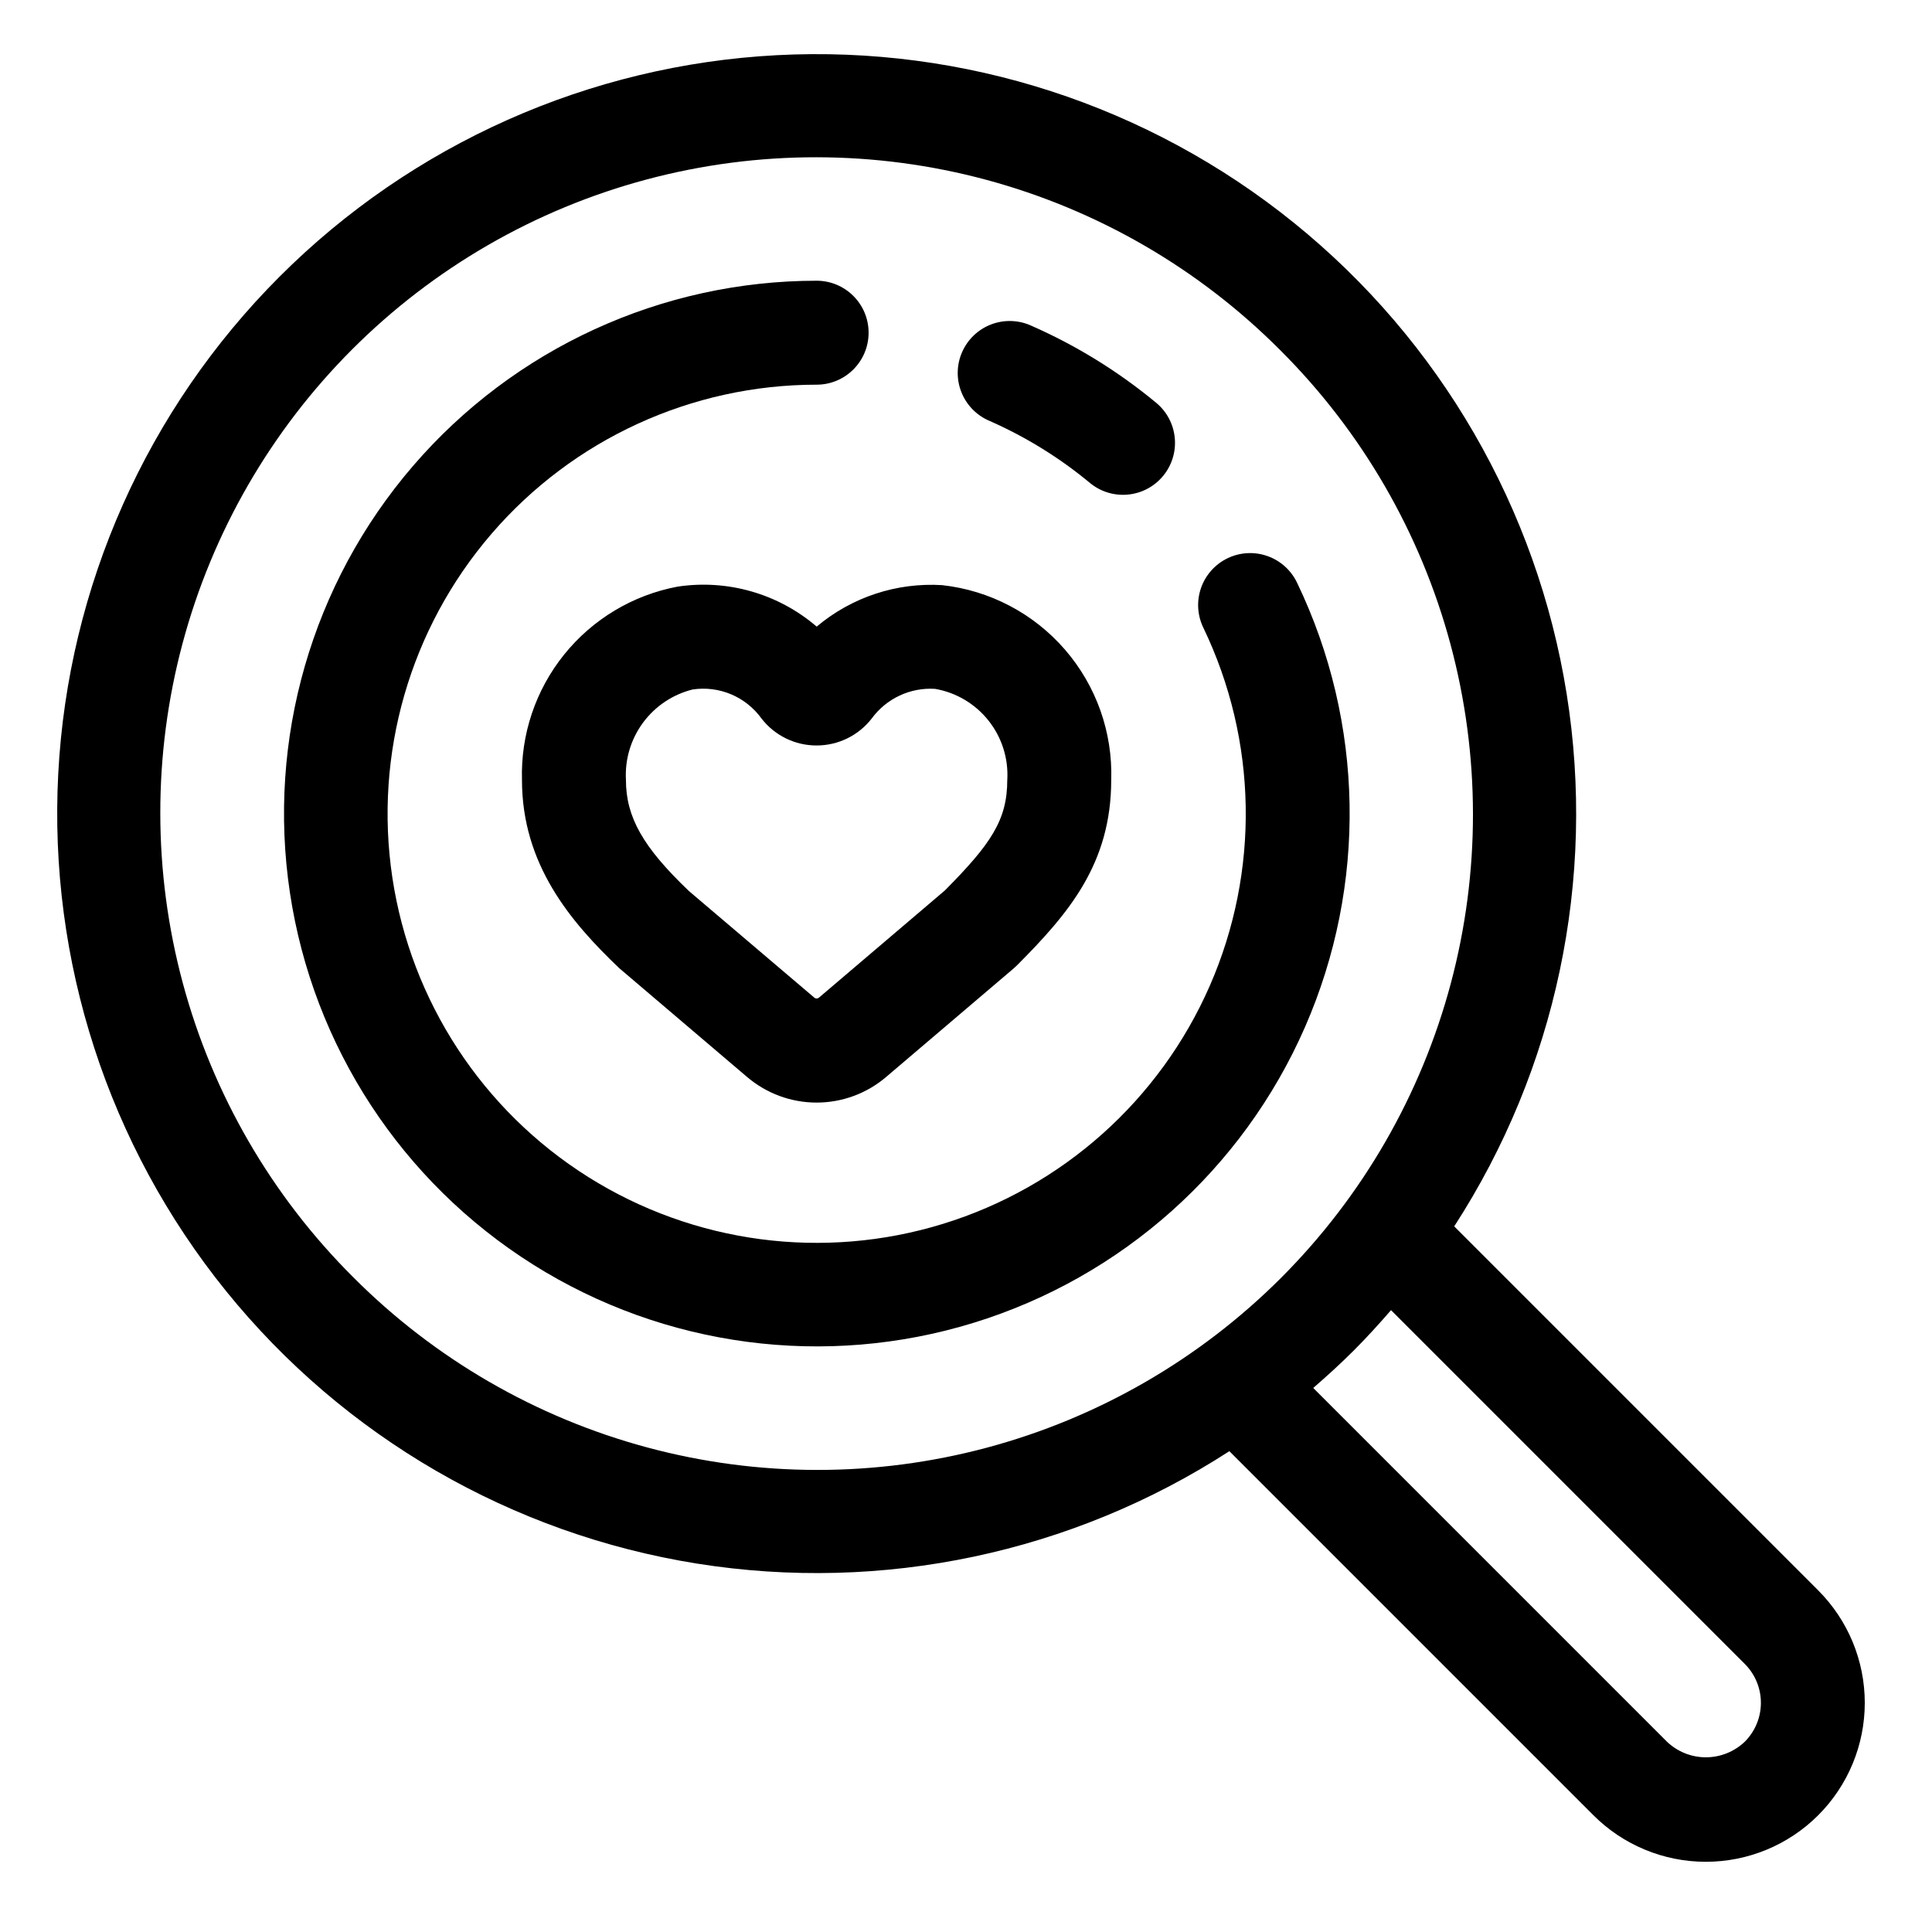
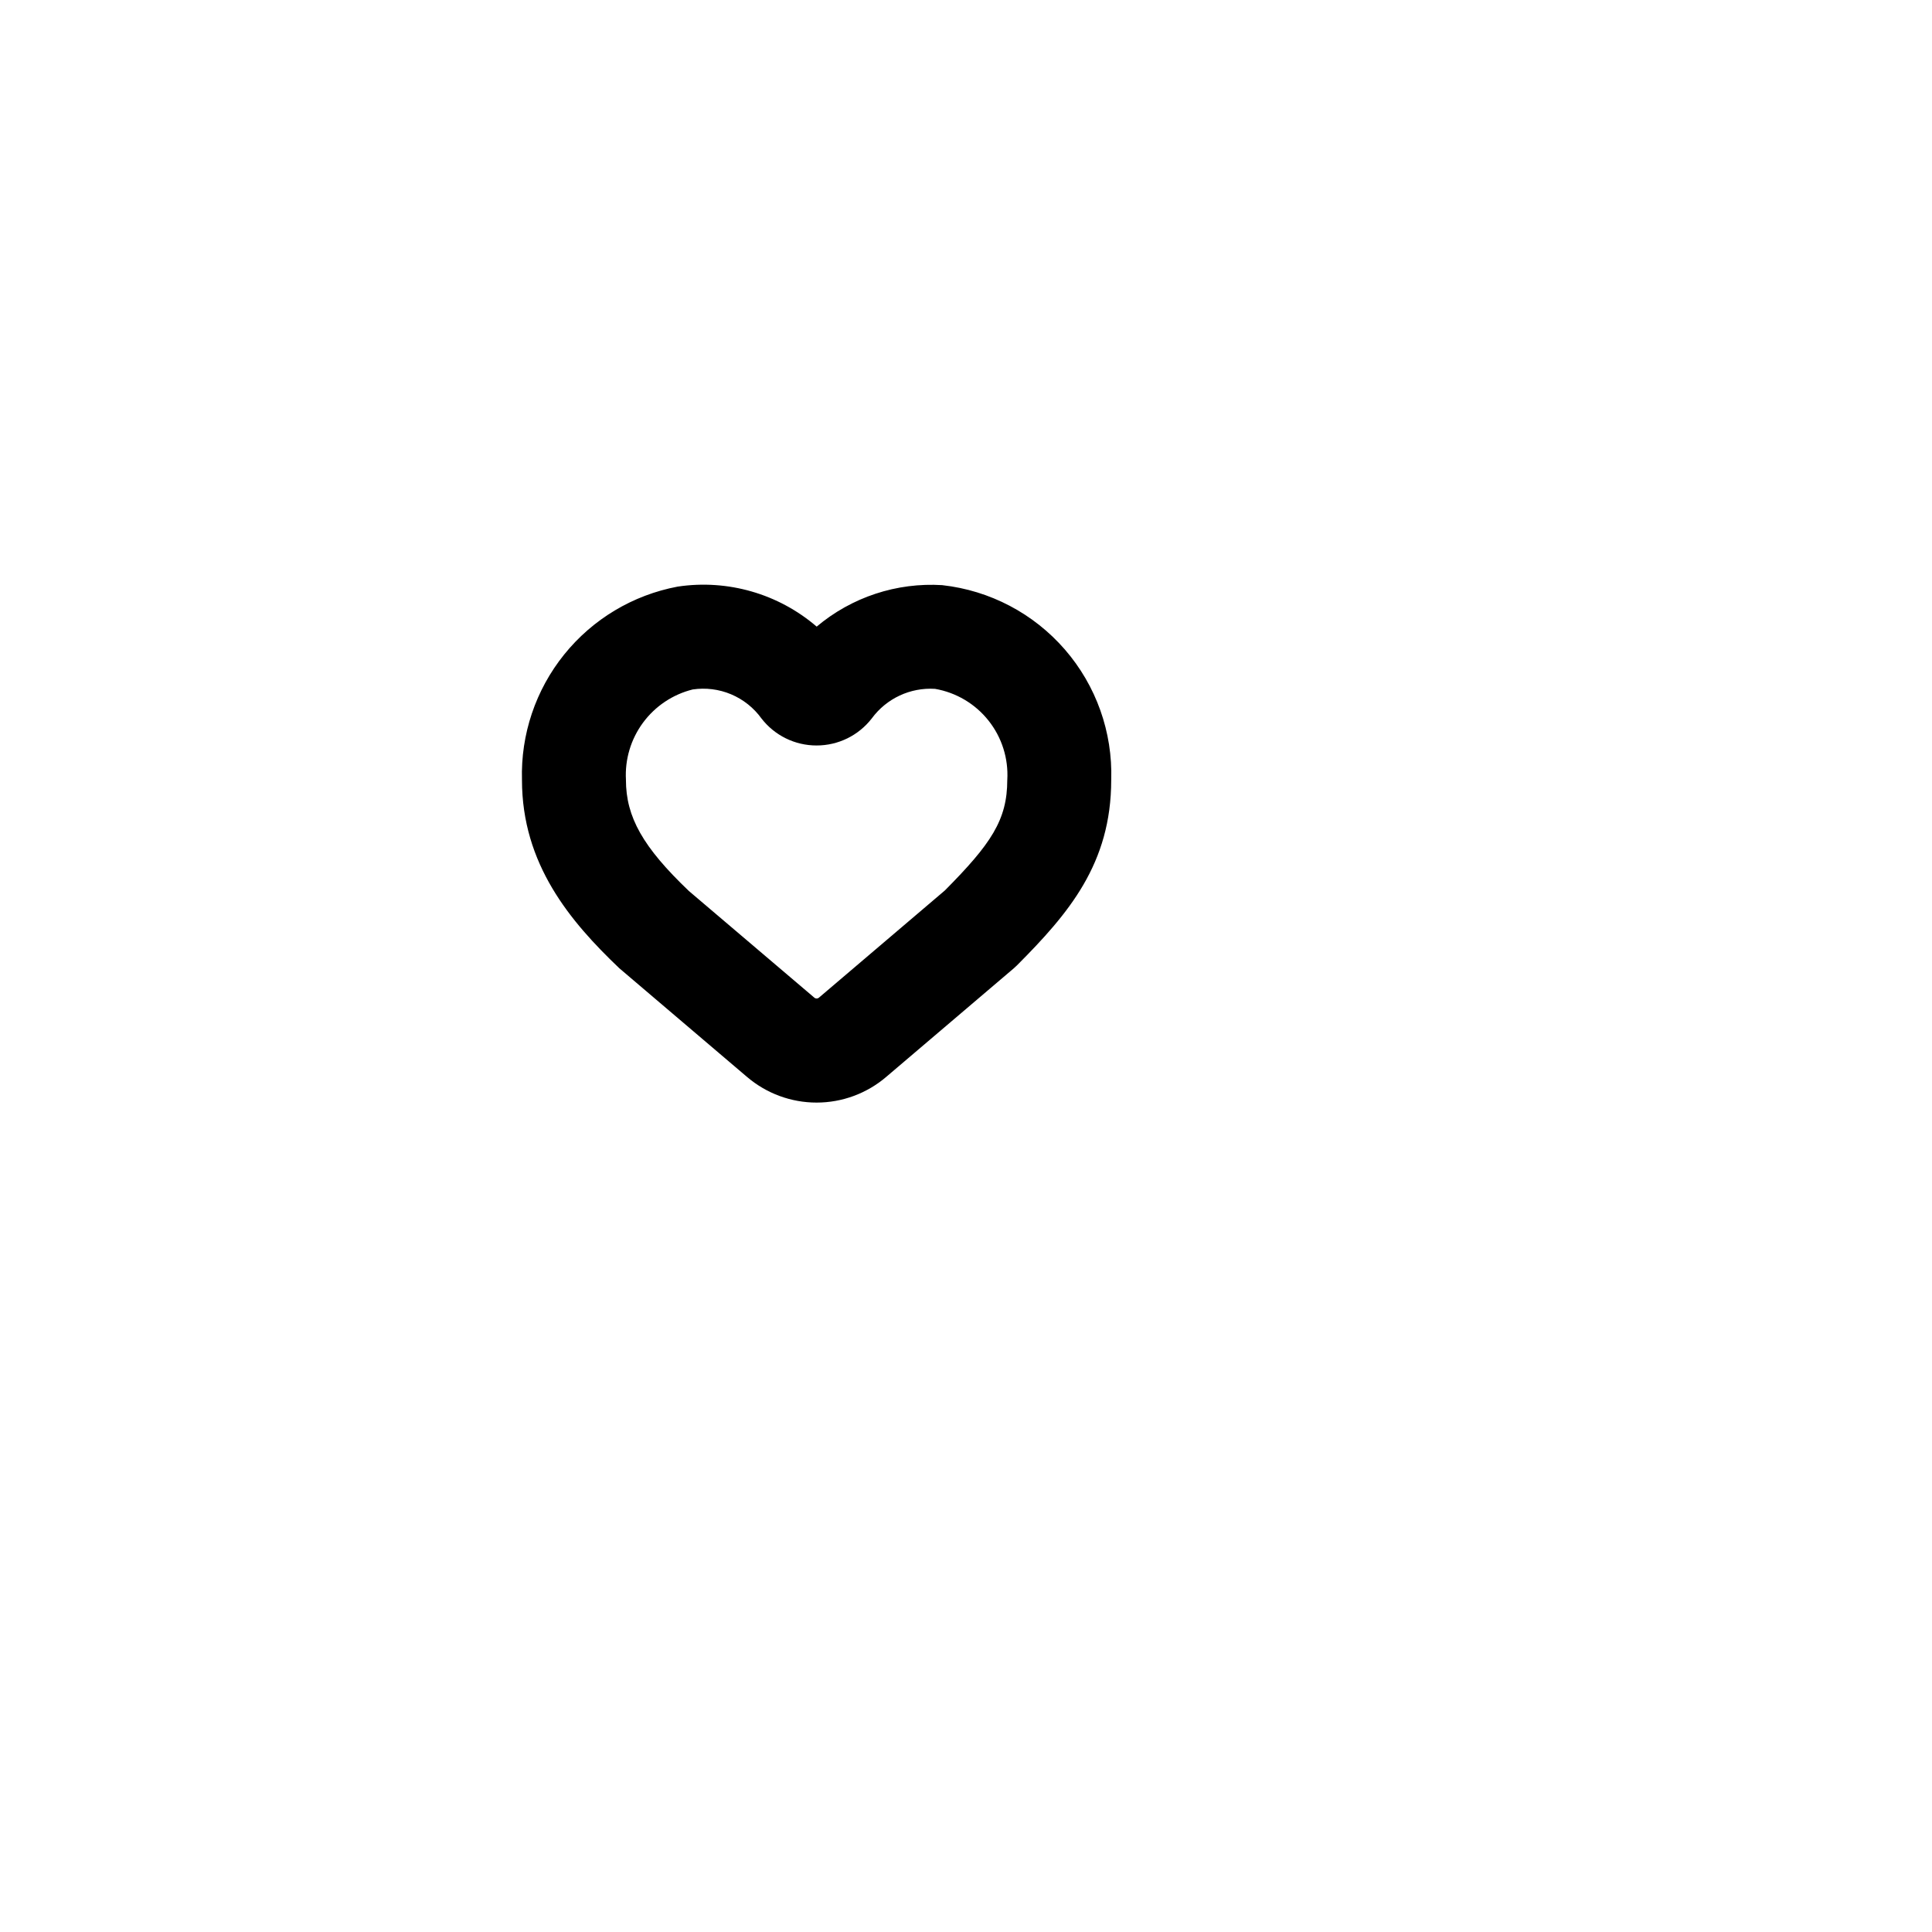
<svg xmlns="http://www.w3.org/2000/svg" fill="#000000" width="800px" height="800px" version="1.1" viewBox="144 144 512 512">
  <g>
    <path d="m360.43 310.06c-10.156-8.719-23.605-12.59-36.844-10.602-11.852 2.227-22.516 8.609-30.078 18s-11.527 21.172-11.18 33.223c0 22.309 12.742 37.477 25.793 49.91l33.828 28.789v-0.004c5.144 4.402 11.691 6.82 18.461 6.82 6.769 0 13.316-2.418 18.461-6.82l33.824-28.789c0.289-0.246 0.57-0.508 0.836-0.777 13.652-13.723 24.953-26.891 24.953-49.133l0.004 0.004c0.395-12.648-3.988-24.984-12.281-34.547-8.289-9.562-19.875-15.652-32.453-17.055v-0.008c-12.109-0.762-24.043 3.172-33.324 10.988zm50.508 40.621c0 10.648-4.344 16.996-16.535 29.297l-33.383 28.414v-0.004c-0.348 0.305-0.867 0.305-1.215 0l-33.242-28.262c-12.16-11.609-16.684-19.59-16.684-29.449h0.004c-0.305-5.426 1.297-10.789 4.527-15.164 3.227-4.371 7.879-7.484 13.152-8.797 3.453-0.516 6.981-0.07 10.195 1.285 3.215 1.359 5.996 3.57 8.039 6.402 3.496 4.519 8.887 7.164 14.598 7.156h0.016c5.731 0.004 11.133-2.652 14.633-7.188 3.891-5.285 10.203-8.23 16.758-7.816 5.594 0.969 10.641 3.965 14.168 8.414 3.531 4.449 5.301 10.039 4.973 15.711z" />
-     <path d="m487.77 298.5c-1.562-3.328-4.387-5.894-7.848-7.125-3.461-1.234-7.273-1.035-10.586 0.555-3.312 1.59-5.856 4.438-7.059 7.91-1.203 3.473-0.969 7.281 0.652 10.578 14.336 29.844 14.953 64.457 1.691 94.797-13.266 30.336-39.094 53.387-70.738 63.125-31.645 9.742-65.961 5.207-93.992-12.418-28.027-17.629-46.98-46.594-51.91-79.336-4.926-32.742 4.66-66.004 26.258-91.102 21.598-25.098 53.062-39.531 86.172-39.539 7.609 0 13.777-6.168 13.777-13.773 0-7.609-6.168-13.777-13.777-13.777-41.109 0.016-80.172 17.945-106.98 49.109s-38.711 72.465-32.59 113.12c6.117 40.652 29.652 76.617 64.449 98.508 34.801 21.887 77.41 27.523 116.7 15.434 39.293-12.09 71.363-40.699 87.844-78.363 16.477-37.664 15.723-80.637-2.062-117.7z" />
-     <path d="m406.28 255.56c9.562 4.215 18.492 9.734 26.539 16.402 5.859 4.856 14.543 4.043 19.398-1.816 4.856-5.859 4.043-14.543-1.816-19.398-10.012-8.301-21.129-15.164-33.031-20.402-3.356-1.555-7.199-1.695-10.66-0.387-3.461 1.305-6.25 3.953-7.738 7.34-1.492 3.387-1.555 7.227-0.18 10.664 1.375 3.434 4.07 6.172 7.488 7.598z" />
-     <path d="m625.86 565.48-96.477-96.48c27.016-41.734 37.633-91.988 29.805-141.08s-33.551-93.555-72.211-124.81c-38.656-31.262-87.516-47.105-137.16-44.484-49.648 2.621-96.566 23.52-131.72 58.676-35.148 35.156-56.043 82.074-58.66 131.71-2.613 49.641 13.23 98.496 44.488 137.15 31.258 38.652 75.715 64.375 124.8 72.207 49.09 7.832 99.34-2.781 141.07-29.793l96.473 96.477c7.898 7.902 18.613 12.34 29.789 12.34 11.172 0 21.891-4.438 29.789-12.336 7.902-7.902 12.34-18.617 12.34-29.793 0-11.172-4.438-21.887-12.336-29.789zm-388.28-83.035c-21.625-21.547-37.191-48.414-45.129-77.895-7.934-29.477-7.961-60.527-0.078-90.02 7.887-29.492 23.402-56.387 44.988-77.977 21.59-21.586 48.484-37.102 77.977-44.984 29.492-7.883 60.543-7.856 90.02 0.078 29.48 7.938 56.348 23.504 77.895 45.129 21.625 21.547 37.191 48.414 45.125 77.895 7.938 29.48 7.965 60.527 0.082 90.02-7.887 29.496-23.402 56.391-44.988 77.977-21.59 21.586-48.484 37.102-77.977 44.988-29.492 7.883-60.543 7.856-90.023-0.082-29.477-7.938-56.344-23.5-77.891-45.129zm368.8 123.13c-2.777 2.648-6.469 4.129-10.309 4.129s-7.527-1.48-10.305-4.129l-93.746-93.75c3.66-3.176 7.258-6.441 10.715-9.902 3.457-3.457 6.727-7.059 9.902-10.719l93.746 93.754c2.734 2.731 4.273 6.441 4.273 10.309 0 3.867-1.539 7.574-4.273 10.309z" />
  </g>
</svg>